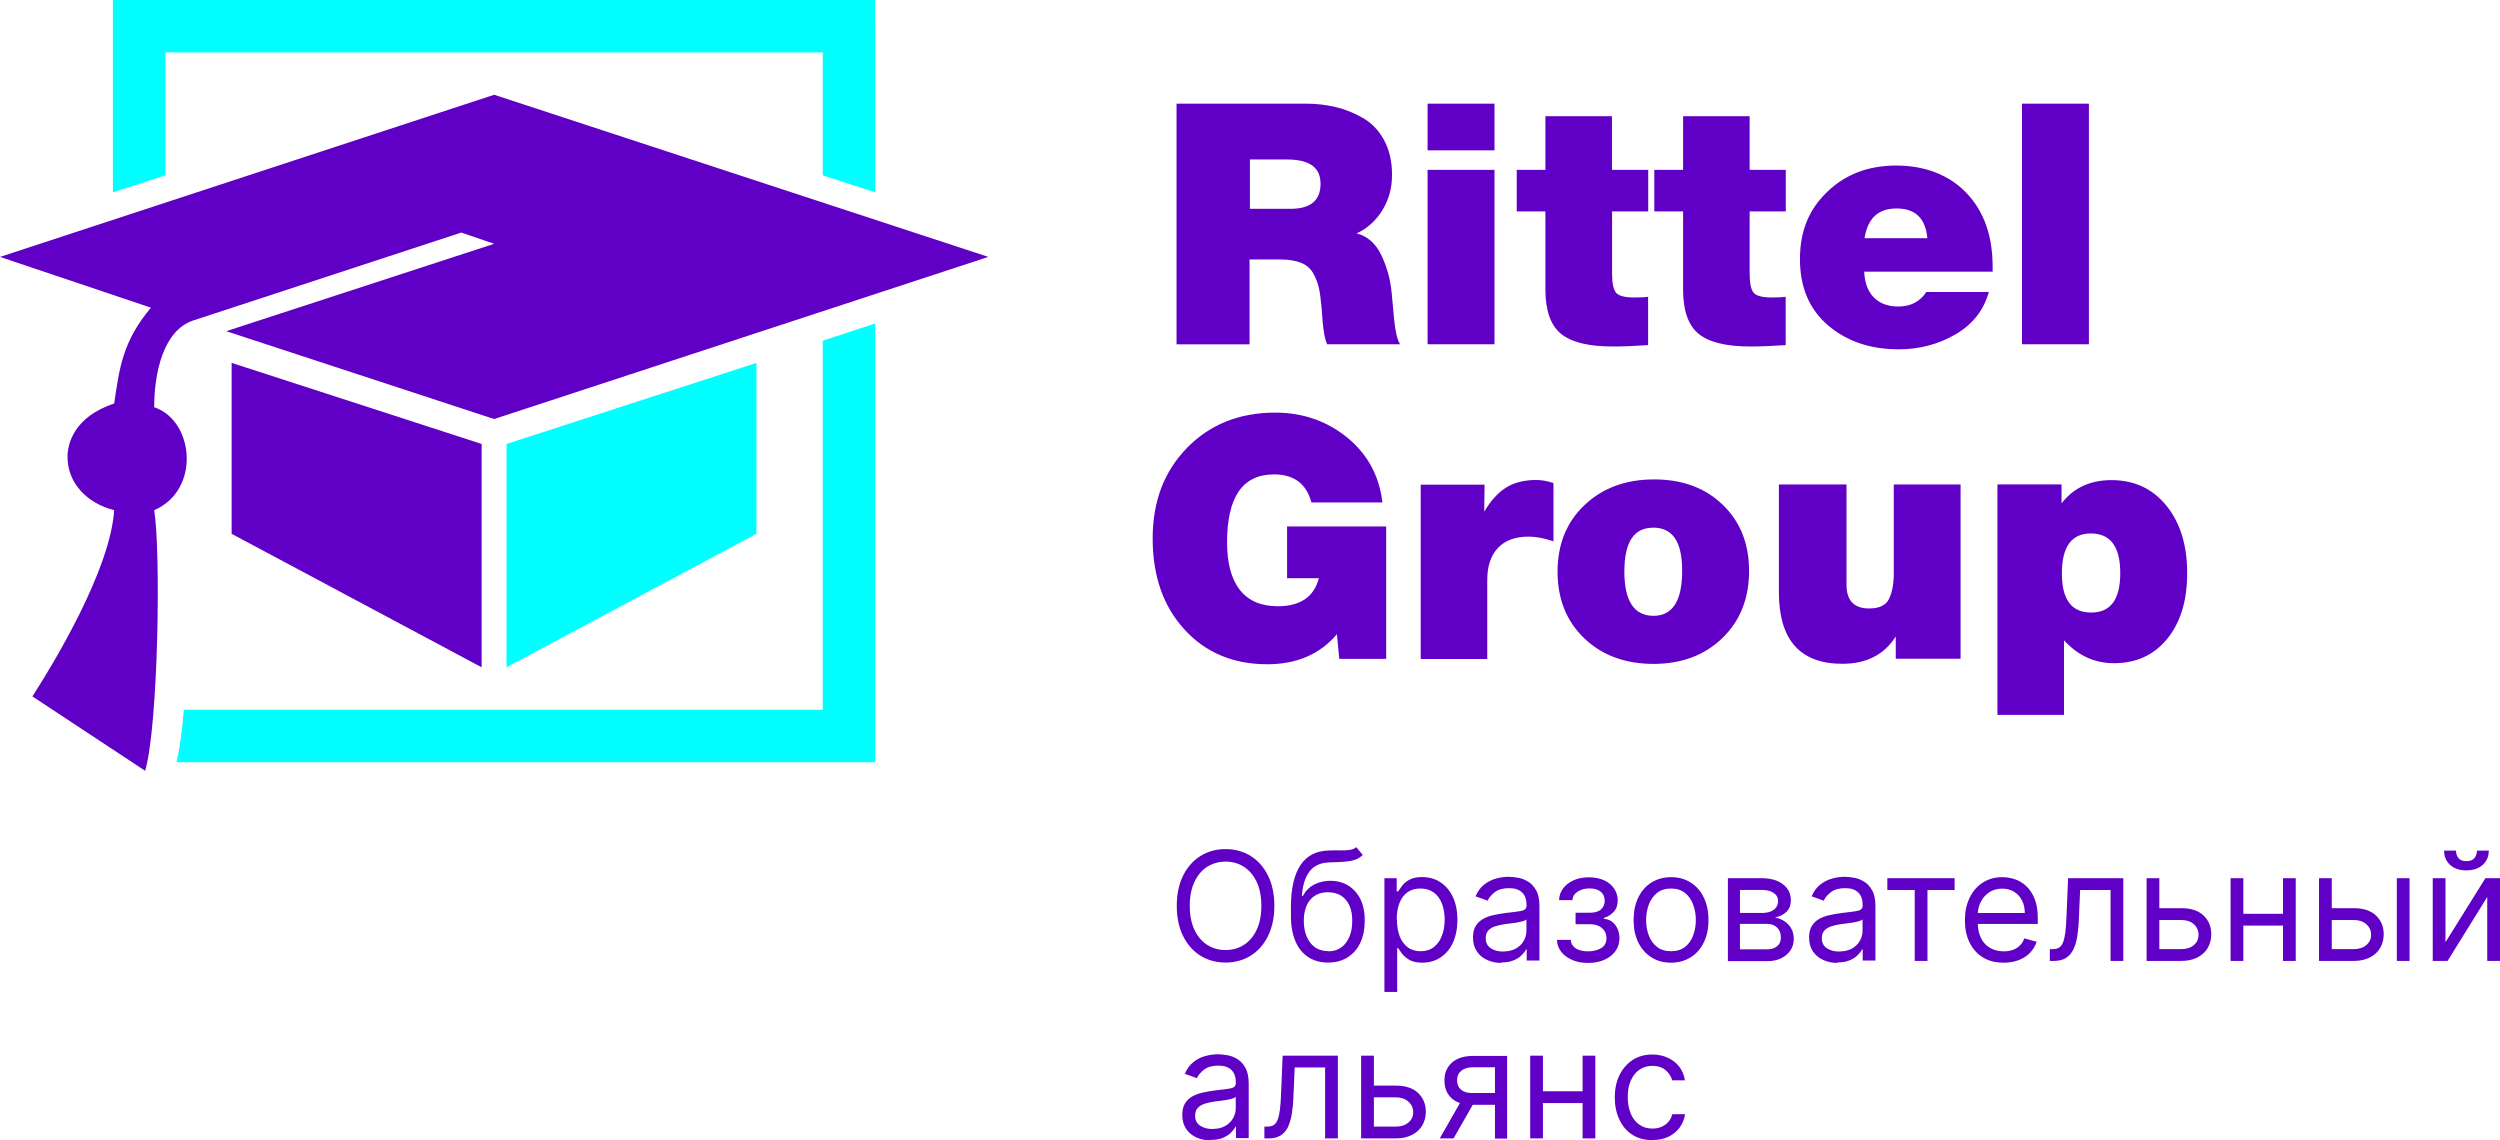
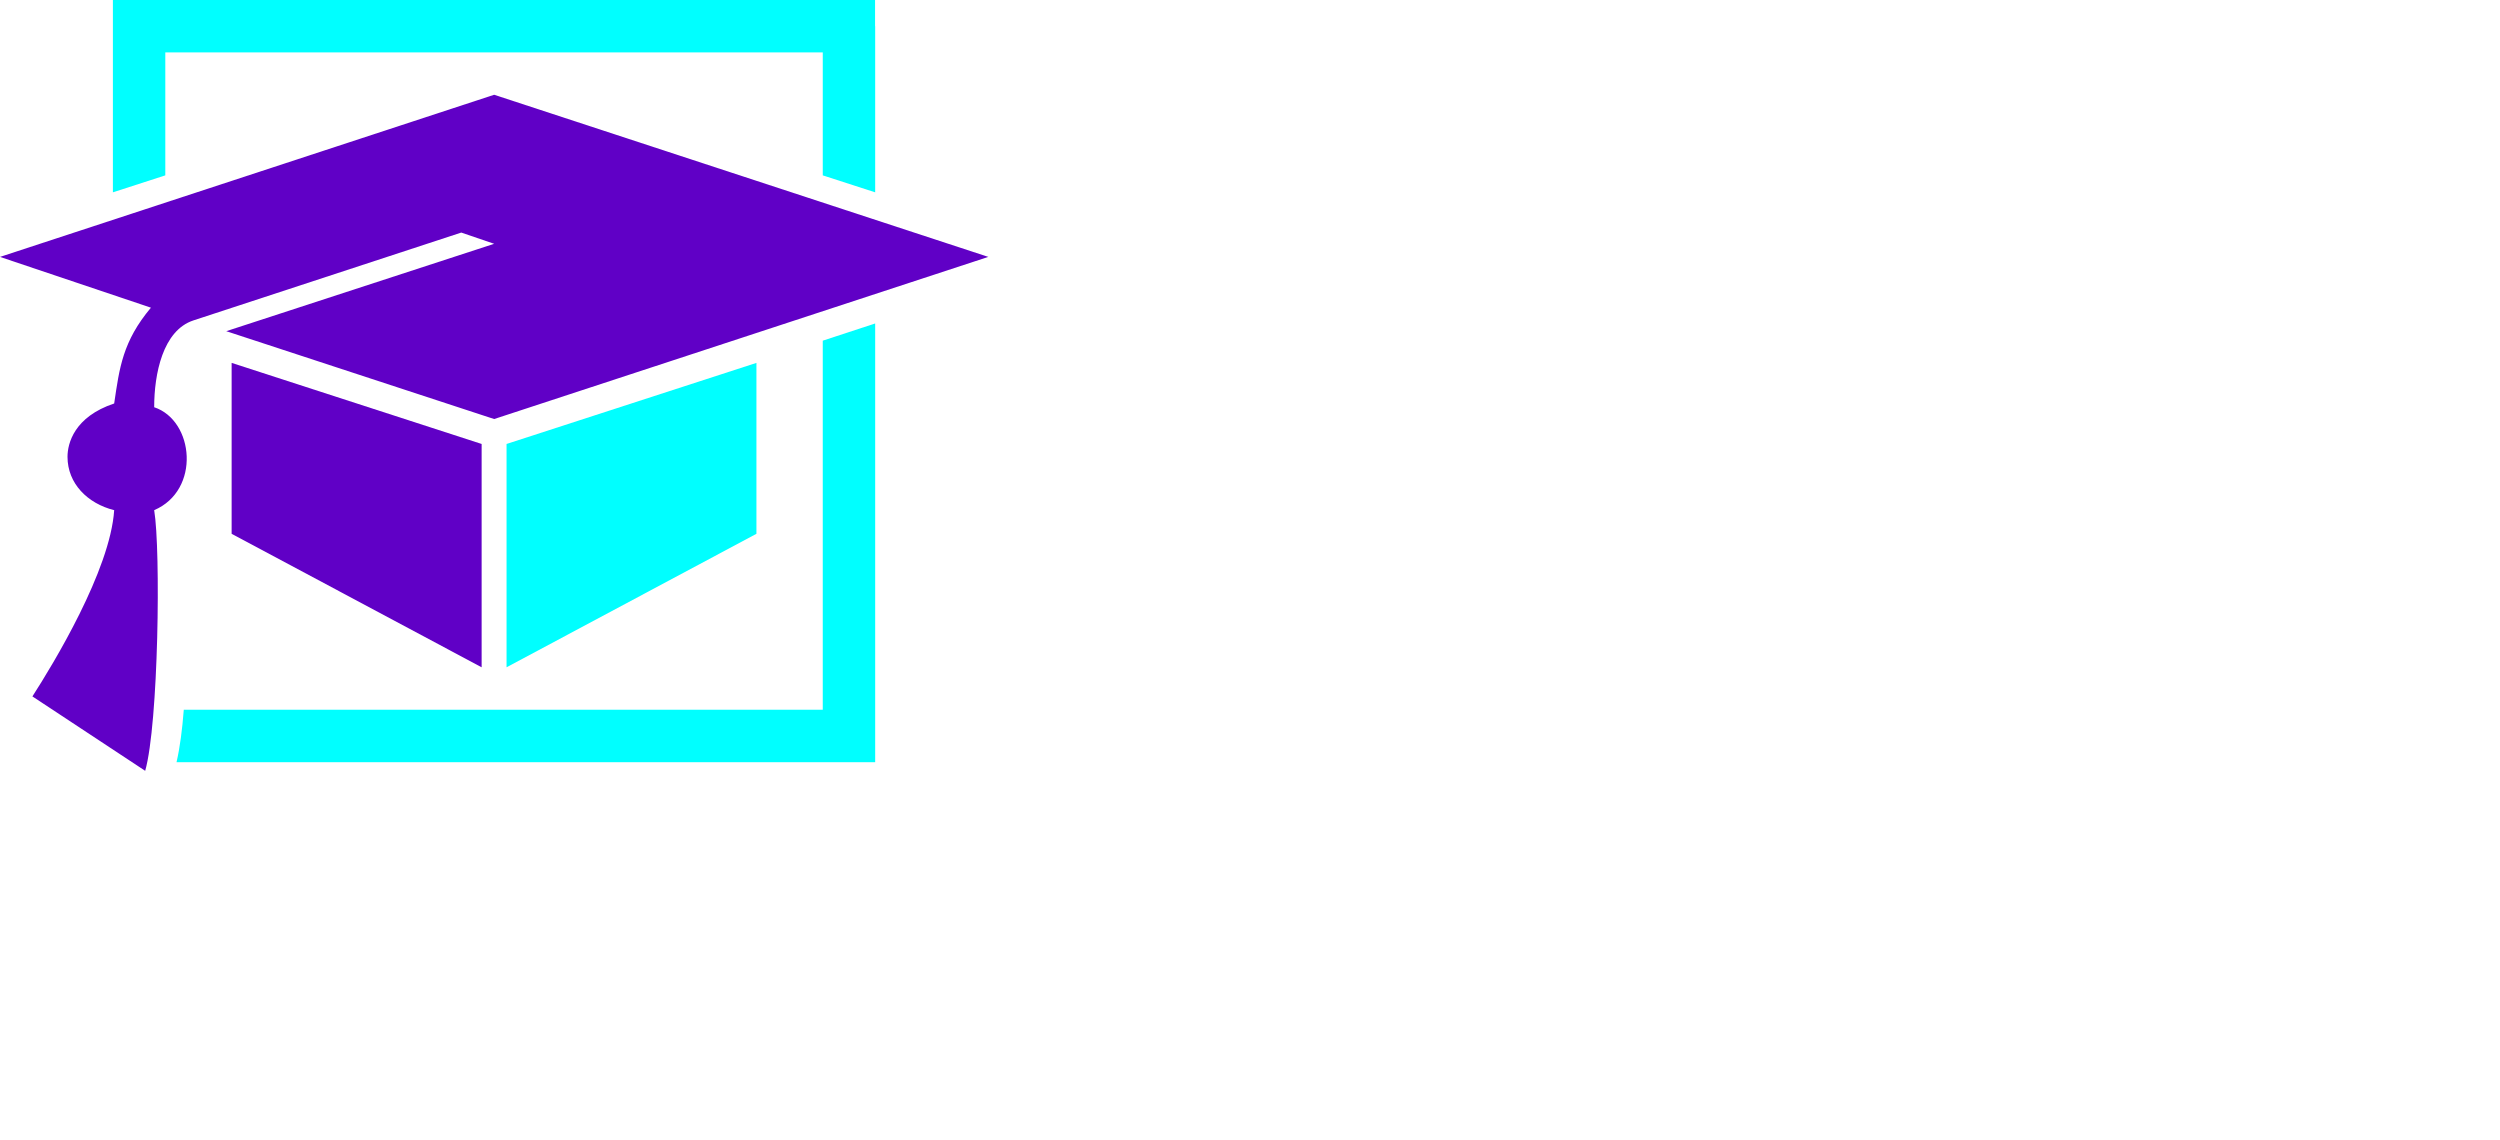
<svg xmlns="http://www.w3.org/2000/svg" id="_Слой_2" data-name="Слой 2" viewBox="0 0 2837.17 1294.19">
  <defs>
    <style> .cls-1, .cls-2 { fill: #6000c6; } .cls-3, .cls-2 { fill-rule: evenodd; } .cls-3, .cls-4 { fill: aqua; } </style>
  </defs>
  <g id="_Слой_2-2" data-name="Слой 2">
    <g>
      <path class="cls-4" d="M993.21,29.74v188.53l-59.48-19.25V59.48H187.6v139.54l-59.48,19.25V0h864.96v29.74h.13ZM993.21,367.23v497.73H200.34c3.85-16.6,6.51-37.04,8.23-59.48h725.16v-418.87l59.48-19.52v.13Z" />
      <polygon class="cls-3" points="858.45 411.83 574.87 503.84 574.87 757.29 858.45 605.8 858.45 411.83" />
      <path class="cls-2" d="M174.98,462.15c0-37.84,9.82-87.09,44.48-98.51l304.03-99.71,37.31,12.75-304.03,99.17,304.03,99.71,560.8-184.01L560.8,107.54,0,291.55l171.27,57.62c-32,38.24-35.71,67.98-41.69,108.73-45.41,15.14-52.97,45.41-52.97,60.54,0,30.27,22.7,52.97,52.97,60.54-4.51,68.37-69.3,174.85-92.8,211.36l127.98,84.44c15.14-52.97,17.79-250.53,10.22-295.8,52.97-22.7,45.41-101.7,0-116.83Z" />
      <polygon class="cls-2" points="262.87 411.83 546.59 503.84 546.59 757.29 262.87 605.8 262.87 411.83" />
-       <path class="cls-1" d="M1573.12,597.44v150.29h-53.24l-2.66-28.01c-19.12,22.7-45.54,34.12-78.99,34.12-38.63,0-69.97-13.14-94-39.43-24.03-26.29-36.11-60.67-36.11-103.16s13.01-76.21,38.9-102.89c26.02-26.69,59.35-40.09,100.24-40.09,31.2,0,58.28,9.43,81.52,28.15,23.1,18.85,36.51,43.41,40.09,73.82h-80.59c-5.58-21.24-19.78-31.86-42.48-31.86-35.58,0-53.24,25.62-53.24,77.14,0,23.76,4.91,41.82,14.6,54.04,9.69,12.21,24.03,18.45,42.88,18.45,25.62,0,41.16-10.62,46.73-31.86h-36.11v-58.68h112.45ZM1762.98,547.92v66.38c-10.75-3.58-20.05-5.31-28.01-5.31-15.27,0-26.95,4.25-35.05,12.88-8.1,8.63-12.08,20.58-12.08,36.24v89.75h-75.54v-197.82h72.49l-.4,30.67c7.17-12.21,15.4-21.38,24.56-27.22,9.16-5.84,20.71-8.76,34.52-8.76,6.11,0,12.61,1.19,19.52,3.45v-.27ZM1877.29,544.07c32,0,57.89,9.56,77.8,28.81,19.91,19.12,29.87,44.21,29.87,75.14s-10.09,56.56-30.27,76.07c-20.18,19.52-46.2,29.34-78.2,29.34s-58.42-9.69-78.6-29.08c-20.18-19.38-30.27-44.61-30.27-75.54s10.09-56.16,30.54-75.54c20.31-19.38,46.73-29.21,79.13-29.21ZM1875.69,598.9c-21.51,0-32.26,16.6-32.26,49.79s11.02,50.18,32.93,50.18,32.66-16.99,32.66-50.98-11.15-49.12-33.32-49.12v.13ZM2224.99,549.78v197.82h-73.55v-25.36c-13.01,20.71-33.19,31.07-60.54,31.07-48.06,0-72.09-27.08-72.09-81.25v-122.28h76.74v113.91c0,17.92,8.63,26.82,25.62,26.82,11.55,0,19.12-3.58,22.57-10.75,3.58-7.17,5.44-16.99,5.44-29.47v-100.5h75.94-.13ZM2339.57,549.78v21.51c13.54-17.66,32.53-26.42,56.69-26.42,25.89,0,46.6,9.69,62.27,28.94,15.67,19.25,23.63,44.87,23.63,76.47s-7.57,56.03-22.57,74.61c-15.14,18.59-35.32,27.75-60.54,27.75-22.04,0-40.89-8.63-56.69-26.02v84.7h-75.54v-261.55h72.89-.13ZM2372.89,605.4c-22.04,0-32.93,15.14-32.93,45.27s11.15,44.48,33.32,44.48,32.93-15,32.93-44.87-11.15-44.87-33.32-44.87Z" />
-       <path class="cls-1" d="M1446.2,1027.99c0,13.14-2.39,24.56-7.17,34.25-4.78,9.69-11.28,16.99-19.65,22.3-8.36,5.18-17.79,7.83-28.54,7.83s-20.18-2.66-28.54-7.83c-8.36-5.18-14.87-12.61-19.65-22.3-4.78-9.56-7.17-20.98-7.17-34.25s2.39-24.56,7.17-34.25c4.78-9.56,11.28-16.99,19.65-22.3,8.36-5.18,17.79-7.83,28.54-7.83s20.18,2.66,28.54,7.83c8.36,5.18,14.87,12.61,19.65,22.3,4.78,9.56,7.17,20.98,7.17,34.25ZM1431.46,1027.99c0-10.89-1.86-20.05-5.44-27.48-3.58-7.43-8.5-13.14-14.6-16.99-6.11-3.85-13.01-5.71-20.58-5.71s-14.47,1.99-20.58,5.71c-6.11,3.85-11.02,9.56-14.6,16.99-3.58,7.43-5.44,16.6-5.44,27.48s1.86,20.05,5.44,27.48c3.58,7.43,8.5,13.14,14.6,16.99,6.11,3.85,13.01,5.71,20.58,5.71s14.47-1.86,20.58-5.71c6.11-3.85,11.02-9.43,14.6-16.99,3.58-7.43,5.44-16.6,5.44-27.48ZM1539.27,961.48l7.3,8.76c-2.92,2.79-6.11,4.78-9.96,5.84-3.72,1.06-7.97,1.73-12.75,1.99-4.78.27-9.96.53-15.8.66-6.51.27-11.95,1.86-16.2,4.78-4.25,2.92-7.57,7.17-9.96,12.75-2.39,5.58-3.85,12.35-4.51,20.45h1.19c3.19-5.84,7.57-10.22,13.14-13.01,5.58-2.79,11.68-4.12,18.19-4.12,7.3,0,13.94,1.73,19.78,5.18,5.84,3.45,10.49,8.5,13.94,15.14,3.45,6.77,5.18,15,5.18,24.83s-1.73,18.32-5.18,25.49c-3.45,7.17-8.36,12.61-14.6,16.46-6.24,3.85-13.54,5.71-21.91,5.71s-15.8-1.99-22.04-5.97c-6.37-3.98-11.28-9.82-14.74-17.79-3.45-7.83-5.31-17.52-5.31-29.08v-10.09c0-20.84,3.58-36.78,10.75-47.53,7.04-10.75,17.79-16.33,32.13-16.73,5.05-.13,9.56-.27,13.54-.13,3.98.13,7.43-.13,10.36-.53,2.92-.4,5.44-1.46,7.43-3.19v.13ZM1507.27,1079.64c5.71,0,10.49-1.33,14.6-4.25,4.12-2.79,7.17-6.9,9.43-12.08,2.26-5.18,3.32-11.28,3.32-18.45,0-6.77-1.06-12.75-3.32-17.52s-5.44-8.5-9.56-11.02c-4.12-2.52-9.03-3.72-14.87-3.72-4.25,0-7.97.66-11.28,2.12s-6.24,3.58-8.5,6.24c-2.39,2.79-4.25,6.11-5.44,10.09-1.33,3.98-1.99,8.5-1.99,13.67,0,10.49,2.52,18.99,7.43,25.23,4.91,6.37,11.68,9.43,20.31,9.43l-.13.27ZM1571.13,1125.84v-129.18h13.94v14.87h1.73c1.06-1.59,2.52-3.72,4.38-6.24,1.86-2.52,4.65-4.91,8.23-6.9,3.58-1.99,8.36-3.05,14.47-3.05,7.83,0,14.87,1.99,20.84,5.97,6.11,3.98,10.75,9.56,14.21,16.86,3.32,7.3,5.05,15.8,5.05,25.62s-1.73,18.59-5.05,25.89c-3.32,7.3-8.1,12.88-14.07,16.86-5.97,3.98-12.88,5.97-20.71,5.97-6.11,0-10.89-1.06-14.47-3.05-3.58-1.99-6.37-4.38-8.36-6.9-1.99-2.66-3.45-4.78-4.51-6.51h-1.19v49.65h-14.47v.13ZM1585.34,1043.66c0,7.04,1.06,13.28,3.05,18.72,2.12,5.44,5.05,9.56,9.16,12.61,3.98,3.05,8.9,4.51,14.6,4.51,6.11,0,11.15-1.59,15.14-4.78,4.12-3.19,7.17-7.57,9.16-13.01,2.12-5.44,3.05-11.55,3.05-18.19s-1.06-12.61-3.05-17.92c-1.99-5.31-5.05-9.56-9.16-12.61-4.12-3.05-9.16-4.65-15.27-4.65s-10.75,1.46-14.87,4.38c-3.98,2.92-7.04,7.04-9.03,12.35-1.99,5.31-3.05,11.42-3.05,18.45l.27.13ZM1703.63,1092.78c-5.97,0-11.28-1.19-16.2-3.45-4.91-2.26-8.76-5.58-11.55-9.82-2.79-4.25-4.25-9.43-4.25-15.67,0-5.31,1.06-9.69,3.19-13.14,2.12-3.32,4.91-5.97,8.5-7.97,3.58-1.99,7.43-3.32,11.82-4.25,4.25-.93,8.63-1.73,13.01-2.26,5.71-.8,10.36-1.33,13.94-1.73,3.58-.4,6.24-1.06,7.83-1.99,1.73-.93,2.52-2.52,2.52-4.91v-.53c0-6.11-1.59-10.75-4.91-14.07s-8.23-5.05-14.87-5.05-12.21,1.46-16.2,4.51c-3.98,3.05-6.64,6.24-8.23,9.69l-13.67-4.91c2.39-5.71,5.71-10.22,9.82-13.41,4.12-3.19,8.63-5.44,13.41-6.77,4.91-1.33,9.69-1.99,14.47-1.99,3.05,0,6.51.4,10.49,1.06,3.98.66,7.7,2.12,11.42,4.38,3.72,2.26,6.77,5.58,9.16,9.96,2.52,4.38,3.72,10.36,3.72,17.79v61.87h-14.47v-12.75h-.66c-.93,1.99-2.66,4.25-4.91,6.51-2.26,2.39-5.31,4.25-9.16,5.97-3.72,1.59-8.36,2.39-13.94,2.39l-.27.53ZM1705.89,1079.77c5.71,0,10.49-1.06,14.47-3.32,3.98-2.26,6.9-5.18,8.9-8.76,1.99-3.58,3.05-7.3,3.05-11.15v-13.14c-.66.8-1.86,1.33-3.98,1.99-2.12.66-4.38,1.06-7.04,1.59-2.66.4-5.31.8-7.83,1.06-2.52.27-4.51.53-6.11.8-3.72.53-7.17,1.33-10.49,2.39-3.32,1.06-5.84,2.66-7.83,4.78-1.99,2.12-2.92,5.05-2.92,8.76,0,5.05,1.86,8.76,5.58,11.28,3.72,2.52,8.5,3.85,14.21,3.85v-.13ZM1767.22,1066.63h15.4c.27,4.25,2.26,7.43,5.71,9.69,3.58,2.26,8.1,3.32,13.81,3.32s10.75-1.19,14.87-3.58c4.12-2.39,6.11-6.24,6.11-11.55,0-3.05-.8-5.84-2.39-8.23-1.59-2.39-3.72-4.12-6.51-5.44-2.79-1.33-6.11-1.99-9.96-1.99h-16.2v-13.01h16.2c5.71,0,10.09-1.33,12.75-3.85,2.79-2.66,4.12-5.84,4.12-9.82,0-4.25-1.46-7.57-4.38-10.09-3.05-2.52-7.17-3.85-12.61-3.85s-10.09,1.19-13.81,3.72c-3.72,2.52-5.58,5.58-5.84,9.56h-15.14c.13-5.05,1.73-9.56,4.65-13.41,2.92-3.85,6.9-6.9,11.95-9.16,5.05-2.26,10.89-3.32,17.39-3.32s12.35,1.19,17.26,3.45c4.91,2.26,8.63,5.44,11.29,9.43,2.66,3.98,3.98,8.36,3.98,13.41,0,5.31-1.46,9.56-4.51,12.88-3.05,3.32-6.77,5.58-11.15,6.9v1.06c3.58.27,6.64,1.33,9.29,3.32,2.66,1.99,4.65,4.65,6.11,7.83,1.46,3.19,2.26,6.77,2.26,10.75,0,5.71-1.59,10.75-4.65,14.87-3.05,4.25-7.3,7.43-12.61,9.82-5.31,2.26-11.42,3.45-18.32,3.45s-12.61-1.06-17.92-3.32c-5.18-2.26-9.43-5.18-12.48-9.16-3.05-3.85-4.78-8.36-4.91-13.54l.27-.13ZM1896.4,1092.52c-8.5,0-15.93-1.99-22.3-6.11-6.37-3.98-11.29-9.69-14.87-16.86-3.58-7.3-5.31-15.67-5.31-25.36s1.73-18.32,5.31-25.62c3.58-7.3,8.5-13.01,14.87-16.99,6.37-3.98,13.81-6.11,22.3-6.11s15.93,1.99,22.3,6.11c6.37,3.98,11.42,9.69,14.87,16.99,3.58,7.3,5.31,15.8,5.31,25.62s-1.73,18.19-5.31,25.36c-3.58,7.3-8.5,12.88-14.87,16.86-6.37,3.98-13.81,6.11-22.3,6.11ZM1896.4,1079.51c6.37,0,11.68-1.59,15.93-4.91,4.12-3.32,7.3-7.7,9.16-13.01,1.99-5.31,3.05-11.15,3.05-17.52s-1.06-12.08-3.05-17.52c-1.99-5.44-5.05-9.82-9.16-13.14-4.12-3.32-9.43-5.05-15.93-5.05s-11.82,1.73-15.93,5.05c-4.12,3.32-7.17,7.7-9.29,13.14-1.99,5.44-3.05,11.28-3.05,17.52s.93,12.08,3.05,17.52c1.99,5.44,5.05,9.69,9.29,13.01,4.12,3.32,9.43,4.91,15.93,4.91ZM1960.93,1090.52v-93.86h38.37c10.09,0,18.19,2.26,24.16,6.9,5.97,4.51,8.9,10.62,8.9,18.06,0,5.71-1.73,10.09-5.05,13.28-3.32,3.19-7.7,5.18-13.01,6.37,3.45.53,6.77,1.73,10.09,3.72,3.32,1.99,5.97,4.65,8.1,8.1,2.12,3.45,3.19,7.57,3.19,12.48s-1.19,9.16-3.72,12.88c-2.39,3.72-5.97,6.77-10.49,9.03-4.51,2.26-10.09,3.32-16.33,3.32h-44.34l.13-.27ZM1974.6,1077.38h30.54c4.91,0,8.9-1.19,11.68-3.58,2.79-2.39,4.25-5.58,4.25-9.69,0-4.91-1.46-8.76-4.25-11.42-2.79-2.79-6.77-4.25-11.68-4.25h-30.54v28.94ZM1974.6,1036.09h24.69c3.85,0,7.17-.53,9.96-1.59,2.79-1.06,4.91-2.66,6.37-4.65,1.46-1.99,2.26-4.38,2.26-7.17,0-3.98-1.59-7.04-4.91-9.29-3.32-2.26-7.83-3.45-13.67-3.45h-24.69v26.15ZM2085.06,1092.78c-5.97,0-11.29-1.19-16.2-3.45-4.91-2.26-8.76-5.58-11.55-9.82-2.79-4.25-4.25-9.43-4.25-15.67,0-5.31,1.06-9.69,3.19-13.14,2.12-3.32,4.91-5.97,8.5-7.97,3.58-1.99,7.43-3.32,11.82-4.25,4.38-.93,8.63-1.73,13.01-2.26,5.71-.8,10.36-1.33,13.94-1.73,3.58-.4,6.24-1.06,7.83-1.99,1.73-.93,2.52-2.52,2.52-4.91v-.53c0-6.11-1.59-10.75-4.91-14.07s-8.23-5.05-14.87-5.05-12.35,1.46-16.2,4.51c-3.98,3.05-6.64,6.24-8.23,9.69l-13.67-4.91c2.39-5.71,5.71-10.22,9.82-13.41,4.12-3.19,8.63-5.44,13.41-6.77,4.91-1.33,9.69-1.99,14.34-1.99,3.05,0,6.51.4,10.49,1.06,3.98.66,7.7,2.12,11.42,4.38,3.72,2.26,6.77,5.58,9.16,9.96,2.52,4.38,3.72,10.36,3.72,17.79v61.87h-14.47v-12.75h-.66c-.93,1.99-2.66,4.25-4.91,6.51-2.26,2.39-5.31,4.25-9.16,5.97-3.85,1.59-8.36,2.39-13.94,2.39l-.13.53ZM2087.32,1079.77c5.71,0,10.49-1.06,14.47-3.32,3.98-2.26,6.9-5.18,8.9-8.76,1.99-3.58,3.05-7.3,3.05-11.15v-13.14c-.66.8-1.99,1.33-3.98,1.99-1.99.66-4.38,1.06-7.04,1.59-2.66.4-5.31.8-7.83,1.06-2.52.27-4.51.53-6.11.8-3.72.53-7.3,1.33-10.49,2.39-3.19,1.06-5.84,2.66-7.83,4.78-1.99,2.12-2.92,5.05-2.92,8.76,0,5.05,1.86,8.76,5.58,11.28,3.72,2.52,8.5,3.85,14.21,3.85v-.13ZM2141.88,1010.07v-13.41h76.34v13.41h-30.8v80.46h-14.47v-80.46h-31.07ZM2273.72,1092.52c-9.03,0-16.86-1.99-23.37-5.97-6.51-3.98-11.55-9.69-15.14-16.86-3.58-7.17-5.31-15.67-5.31-25.23s1.73-18.06,5.31-25.49c3.58-7.43,8.5-13.14,14.87-17.26,6.37-4.12,13.81-6.24,22.17-6.24,4.91,0,9.69.8,14.47,2.39,4.78,1.59,9.16,4.25,13.01,7.97,3.85,3.58,7.04,8.5,9.43,14.47,2.39,5.97,3.45,13.41,3.45,22.17v6.11h-72.49v-12.48h57.75c0-5.31-1.06-10.09-3.19-14.21-2.12-4.12-5.05-7.43-8.9-9.82-3.85-2.39-8.36-3.58-13.54-3.58-5.71,0-10.75,1.46-14.87,4.25-4.12,2.79-7.43,6.51-9.56,11.02-2.26,4.51-3.32,9.43-3.32,14.47v8.36c0,7.04,1.19,13.14,3.72,18.06,2.39,4.91,5.84,8.63,10.36,11.15,4.38,2.52,9.56,3.85,15.27,3.85,3.85,0,7.3-.53,10.36-1.59,3.05-1.06,5.71-2.66,7.97-4.91,2.26-2.12,3.98-4.91,5.18-8.23l13.94,3.85c-1.46,4.78-3.98,8.9-7.43,12.48-3.45,3.58-7.7,6.37-12.88,8.36-5.05,1.99-10.89,2.92-17.26,2.92ZM2326.29,1090.52v-13.41h3.45c2.79,0,5.18-.53,7.04-1.73,1.86-1.06,3.32-3.05,4.51-5.97,1.19-2.79,1.99-6.77,2.66-11.82.66-5.05,1.06-11.55,1.33-19.38l1.73-41.56h62.66v93.86h-14.47v-80.46h-34.52l-1.46,33.46c-.27,7.7-1.06,14.47-1.99,20.31-1.06,5.84-2.66,10.75-4.78,14.74s-4.91,6.9-8.36,8.9c-3.45,1.99-7.83,3.05-13.01,3.05h-4.91.13ZM2448.57,1030.65h26.95c11.02,0,19.38,2.79,25.23,8.36,5.84,5.58,8.76,12.61,8.76,21.24,0,5.58-1.33,10.75-3.85,15.27-2.66,4.65-6.51,8.23-11.55,10.89-5.05,2.66-11.29,4.12-18.59,4.12h-39.43v-93.86h14.47v80.46h24.96c5.71,0,10.49-1.46,14.07-4.51,3.72-3.05,5.44-6.9,5.44-11.68,0-5.05-1.86-9.03-5.44-12.21-3.58-3.19-8.36-4.65-14.07-4.65h-26.95v-13.54.13ZM2594.34,1037.02v13.41h-51.91v-13.41h51.91ZM2545.89,996.66v93.86h-14.47v-93.86h14.47ZM2605.36,996.66v93.86h-14.47v-93.86h14.47ZM2644.26,1030.65h26.95c11.02,0,19.38,2.79,25.23,8.36,5.84,5.58,8.76,12.61,8.76,21.24,0,5.58-1.33,10.75-3.85,15.27-2.66,4.65-6.51,8.23-11.55,10.89-5.05,2.66-11.29,4.12-18.59,4.12h-39.43v-93.86h14.47v80.46h24.96c5.71,0,10.49-1.46,14.07-4.51,3.72-3.05,5.58-6.9,5.58-11.68,0-5.05-1.86-9.03-5.58-12.21-3.58-3.19-8.36-4.65-14.07-4.65h-26.95v-13.54.13ZM2720.07,1090.52v-93.86h14.47v93.86h-14.47ZM2775.3,1069.28l45.27-72.62h16.6v93.86h-14.47v-72.62l-45.01,72.62h-16.86v-93.86h14.47v72.62ZM2811.02,965.33h13.41c0,6.64-2.26,12.08-6.9,16.2-4.51,4.12-10.75,6.24-18.59,6.24s-13.81-2.12-18.45-6.24c-4.51-4.25-6.77-9.56-6.77-16.2h13.54c0,3.19.8,5.97,2.66,8.36,1.73,2.39,4.78,3.58,9.16,3.58s7.3-1.19,9.16-3.58c1.86-2.39,2.79-5.18,2.79-8.36Z" />
-       <path class="cls-1" d="M1335.61,117.63h146.84c11.55,0,22.57,1.33,33.32,3.85,10.75,2.52,21.11,6.77,31.07,12.48,9.96,5.71,17.92,14.07,23.9,25.09,5.97,11.02,9.03,24.03,9.03,39.17s-3.58,28.28-10.89,40.23c-7.3,11.95-17.13,20.84-29.34,26.42,12.21,3.05,21.64,11.28,28.01,24.56,6.37,13.28,10.36,27.61,11.82,42.88l2.66,28.81c1.33,14.6,3.58,24.43,6.9,29.61h-82.84c-2.26-4.91-3.98-13.41-5.05-25.76l-1.19-15.27c-.8-9.16-1.73-16.6-2.92-22.3-1.19-5.58-3.32-11.28-6.37-16.86-3.05-5.58-7.7-9.69-13.81-12.21-6.11-2.52-13.94-3.85-23.37-3.85h-35.32v96.25h-82.84V117.63h.4ZM1418.45,180.96v56.03h46.07c22.7,0,34.12-9.43,34.12-28.41s-12.88-27.61-38.77-27.61c0,0-41.42,0-41.42,0ZM1696.06,117.63v52.97h-75.94v-52.97h75.94ZM1696.06,192.77v197.95h-75.94v-197.95h75.94ZM1870.51,192.77v47.13h-41.02v70.5c0,10.75,1.46,17.92,4.38,21.64,2.92,3.72,9.96,5.58,20.84,5.58,7.17,0,12.35-.27,15.67-.8v54.83c-15.4,1.06-28.68,1.59-39.83,1.59-27.88,0-47.66-4.91-59.21-14.6-11.68-9.69-17.52-26.42-17.52-50.18v-88.55h-32.53v-47.13h32.53v-60.94h75.54v60.94h41.16ZM2026.64,192.77v47.13h-41.02v70.5c0,10.75,1.46,17.92,4.38,21.64,2.92,3.72,9.96,5.58,20.84,5.58,7.17,0,12.35-.27,15.67-.8v54.83c-15.27,1.06-28.68,1.59-39.83,1.59-27.88,0-47.66-4.91-59.21-14.6-11.68-9.69-17.39-26.42-17.39-50.18v-88.55h-32.66v-47.13h32.66v-60.94h75.54v60.94s41.02,0,41.02,0ZM2257.12,331.25c-5.84,20.98-18.59,37.04-38.1,48.33-19.52,11.28-41.02,16.86-64.26,16.86-32.26,0-58.95-9.16-80.19-27.22-21.24-18.19-31.86-43.15-31.86-75.14s10.22-56.42,30.93-76.34c20.58-19.91,46.73-29.87,78.46-29.87s59.74,10.36,79.53,31.07c19.78,20.71,29.74,48.59,29.74,83.64v5.71h-145.77c.53,12.48,4.12,22.3,10.89,29.21,6.77,6.9,16.06,10.36,27.75,10.36,14.07,0,24.69-5.44,31.86-16.46h70.9l.13-.13ZM2187.29,270.31c-1.99-22.57-13.67-33.72-34.92-33.72s-32.66,11.28-36.38,33.72c0,0,71.29,0,71.29,0ZM2370.64,117.63v273.1h-75.94V117.63h75.94Z" />
-       <path class="cls-1" d="M1373.71,1294.19c-5.97,0-11.28-1.19-16.2-3.45-4.91-2.26-8.76-5.58-11.55-9.82-2.79-4.25-4.25-9.43-4.25-15.67,0-5.31,1.06-9.82,3.19-13.14,2.12-3.32,4.91-5.97,8.5-7.97,3.58-1.99,7.43-3.32,11.82-4.25,4.25-.93,8.63-1.73,13.01-2.26,5.71-.66,10.36-1.33,13.94-1.73,3.58-.4,6.24-1.06,7.83-1.99,1.73-.93,2.52-2.52,2.52-4.91v-.53c0-6.11-1.59-10.75-4.91-14.07s-8.23-5.05-14.87-5.05-12.35,1.46-16.2,4.51c-3.98,3.05-6.64,6.24-8.23,9.69l-13.67-4.91c2.39-5.71,5.71-10.22,9.82-13.41,3.98-3.19,8.5-5.44,13.41-6.77,4.91-1.33,9.69-1.99,14.47-1.99,3.05,0,6.51.4,10.49,1.06,3.98.66,7.7,2.12,11.42,4.38,3.72,2.26,6.77,5.58,9.16,9.96,2.39,4.38,3.72,10.36,3.72,17.79v61.87h-14.47v-12.75h-.66c-.93,1.99-2.66,4.25-4.91,6.51-2.26,2.39-5.31,4.25-9.16,5.97-3.72,1.59-8.36,2.39-13.94,2.39l-.27.53ZM1375.97,1281.17c5.71,0,10.49-1.06,14.47-3.32,3.98-2.26,6.9-5.18,8.9-8.76,1.99-3.58,3.05-7.3,3.05-11.15v-13.14c-.66.66-1.86,1.33-3.98,1.99-1.99.66-4.38,1.06-7.04,1.59-2.66.4-5.18.8-7.7,1.06-2.52.27-4.51.53-6.11.8-3.72.53-7.17,1.33-10.49,2.39-3.19,1.06-5.84,2.66-7.83,4.78-1.99,2.12-2.92,5.05-2.92,8.76,0,5.05,1.86,8.76,5.58,11.28,3.72,2.52,8.5,3.85,14.21,3.85l-.13-.13ZM1434.92,1291.93v-13.41h3.45c2.79,0,5.18-.53,7.04-1.73,1.86-1.06,3.32-3.05,4.51-5.97,1.19-2.79,1.99-6.77,2.66-11.82.66-5.05,1.06-11.55,1.33-19.38l1.73-41.56h62.66v93.86h-14.47v-80.46h-34.52l-1.46,33.46c-.27,7.7-1.06,14.47-1.99,20.31-1.06,5.84-2.66,10.75-4.65,14.74-2.12,3.98-4.91,6.9-8.36,8.9-3.45,1.99-7.83,3.05-13.01,3.05,0,0-4.91,0-4.91,0ZM1557.19,1232.05h26.95c11.02,0,19.38,2.79,25.23,8.36,5.84,5.58,8.76,12.61,8.76,21.24,0,5.58-1.33,10.75-3.85,15.27-2.66,4.65-6.51,8.23-11.55,10.89-5.05,2.66-11.28,4.12-18.59,4.12h-39.43v-93.86h14.47v80.46h24.96c5.71,0,10.49-1.46,14.07-4.51,3.72-3.05,5.58-6.9,5.58-11.68,0-5.05-1.86-9.03-5.58-12.21-3.58-3.19-8.36-4.78-14.07-4.78h-26.95v-13.41.13ZM1696.59,1291.93v-80.72h-24.96c-5.58,0-10.09,1.33-13.28,3.98-3.19,2.66-4.78,6.24-4.78,10.75s1.46,7.97,4.38,10.62c2.92,2.52,6.9,3.85,12.08,3.85h30.4v13.41h-30.4c-6.37,0-11.82-1.06-16.46-3.32-4.65-2.26-8.1-5.44-10.62-9.56-2.52-4.12-3.72-9.16-3.72-14.87s1.33-10.75,3.98-14.87c2.66-4.12,6.37-7.3,11.15-9.56,4.91-2.26,10.62-3.32,17.39-3.32h38.63v93.86h-13.67l-.13-.27ZM1633.93,1291.93l26.69-46.73h15.67l-26.69,46.73h-15.67ZM1799.49,1238.42v13.41h-51.91v-13.41h51.91ZM1751.03,1198.06v93.86h-14.47v-93.86h14.47ZM1810.5,1198.06v93.86h-14.47v-93.86h14.47ZM1875.03,1293.92c-8.76,0-16.33-2.12-22.7-6.24-6.37-4.12-11.29-9.96-14.6-17.26-3.45-7.3-5.18-15.67-5.18-24.96s1.73-17.92,5.31-25.23c3.58-7.3,8.5-13.01,14.87-17.26,6.37-4.12,13.81-6.24,22.17-6.24,6.64,0,12.61,1.19,17.92,3.72,5.31,2.52,9.69,5.84,13.01,10.22,3.32,4.38,5.44,9.56,6.37,15.4h-14.47c-1.06-4.25-3.58-8.1-7.3-11.42s-8.9-5.05-15.14-5.05c-5.58,0-10.49,1.46-14.74,4.38-4.25,2.92-7.43,7.04-9.82,12.35-2.39,5.31-3.45,11.42-3.45,18.59s1.19,13.54,3.45,18.99c2.26,5.44,5.58,9.56,9.82,12.48,4.25,3.05,9.16,4.38,14.87,4.38,3.72,0,7.17-.66,10.22-1.99,3.05-1.33,5.58-3.19,7.7-5.58s3.72-5.31,4.51-8.76h14.47c-.8,5.58-2.79,10.49-5.97,15-3.19,4.38-7.43,7.97-12.61,10.49-5.31,2.66-11.29,3.85-18.19,3.85l-.53.13Z" />
    </g>
  </g>
</svg>